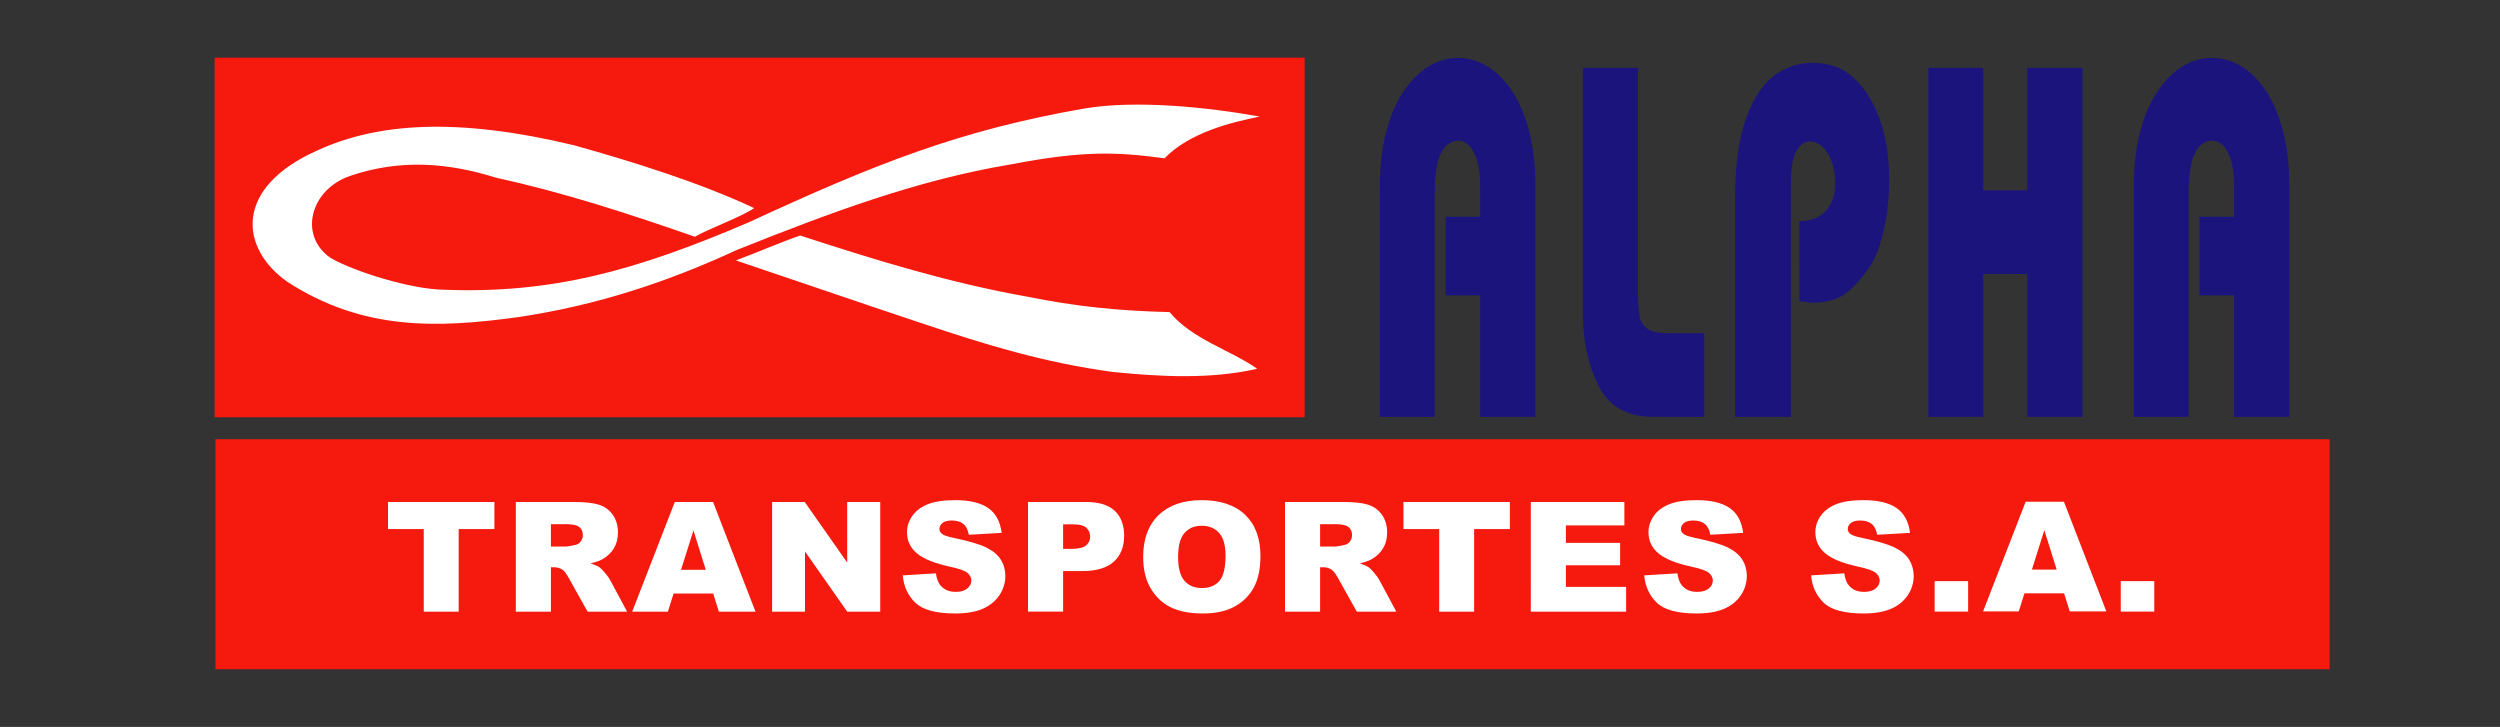
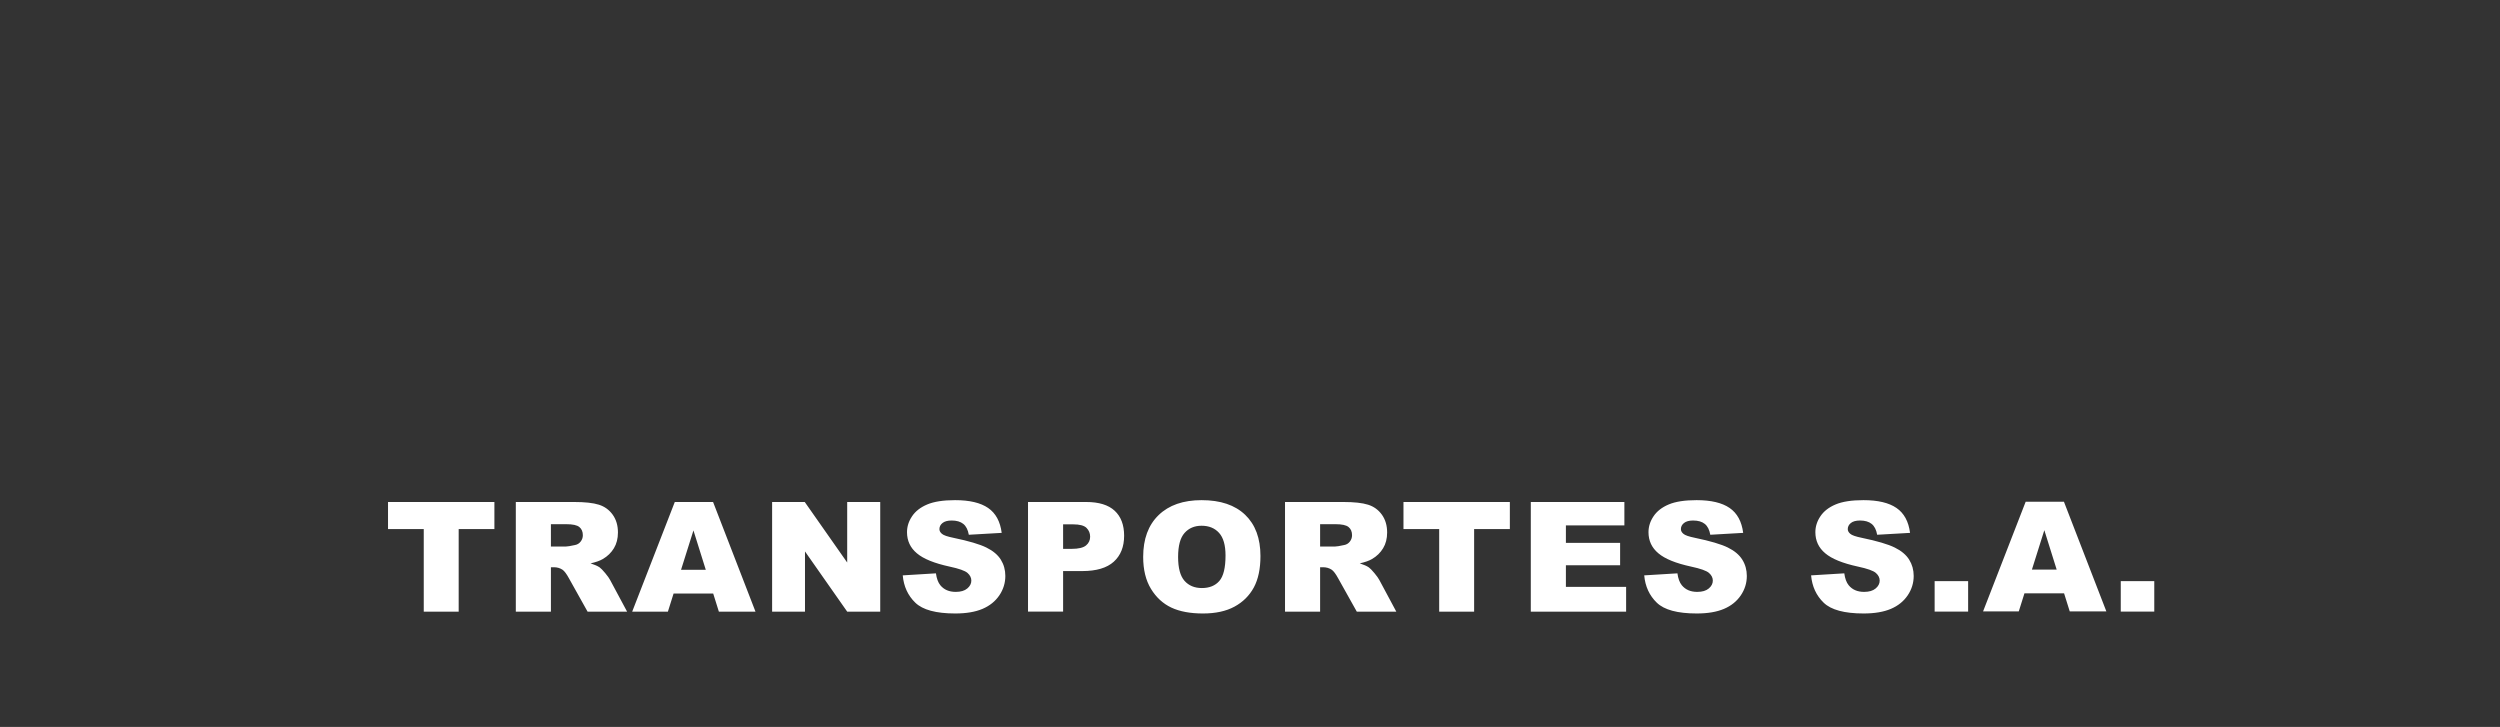
<svg xmlns="http://www.w3.org/2000/svg" version="1.1" id="svg2" x="0px" y="0px" width="463.818px" height="134.861px" viewBox="0 0 463.818 134.861" enable-background="new 0 0 463.818 134.861" xml:space="preserve">
  <rect x="0" y="0" width="463.818" height="134.861" fill="#333333" stroke="none" />
-   <path id="path6" fill="#F6190D" d="M39.82,10.699h202.224v66.717H39.82V10.699z" />
-   <path id="path12" fill="#FFFFFF" d="M136.525,48.314c3.744-1.388,8.538-3.465,11.931-4.621c14.152,4.621,27.721,8.781,41.991,11.321  c9.123,1.85,17.077,2.657,26.55,2.89c4.211,5.081,11.112,6.931,16.258,10.512c-8.539,1.965-17.895,1.502-26.901,0.579  c-12.749-1.734-23.626-5.084-35.323-9.013C159.567,56.171,147.872,52.127,136.525,48.314z M216.06,29.367  c4.563-4.737,12.4-6.699,17.664-7.739c-9.592-1.733-22.926-3.12-32.518-1.502c-23.157,4.043-38.598,10.167-62.341,21.142  c-21.053,9.011-36.61,13.286-56.728,12.477c-5.849-0.116-16.14-3.236-20.819-5.893c-6.082-4.274-3.625-12.823,3.742-15.249  c9.242-3.12,18.013-2.428,26.903,0.347c12.632,2.772,24.328,6.584,36.961,10.974c2.572-1.5,8.421-3.582,10.994-5.313  c-10.059-4.736-22.691-8.665-33.452-11.667c-21.639-5.199-36.376-4.16-47.488,0.922c-15.674,6.932-14.503,18.139-5.73,24.378  c14.035,9.125,27.837,8.664,42.924,6.584c14.739-2.195,27.838-6.584,40.587-12.476c17.077-6.817,33.335-12.94,50.647-15.828  C201.206,27.865,207.289,28.212,216.06,29.367L216.06,29.367z" />
-   <path id="path14" fill="#1B147D" d="M284.839,34.199v43.144h-10.236V54.8H268.2V40.204h6.4v-5.821c0-1.879-0.193-3.418-0.578-4.667  c-0.381-1.248-0.881-2.154-1.508-2.755c-0.627-0.6-1.306-0.892-2.031-0.892c-2.861,0.215-4.293,3.354-4.293,9.423v41.85H256.01  V34.368c0-3.727,0.402-7.068,1.198-10.04c0.793-2.971,1.883-5.479,3.275-7.497c1.393-2.034,2.949-3.558,4.654-4.574  c1.709-1.016,3.491-1.525,5.336-1.525c1.853,0,3.627,0.493,5.344,1.496c1.717,1,3.244,2.494,4.608,4.479  c1.353,1.987,2.421,4.465,3.216,7.438C284.438,27.115,284.839,30.457,284.839,34.199L284.839,34.199z M316.194,77.343h-9.482  c-4.822,0-8.206-1.928-10.138-5.761c-1.941-3.834-2.911-8.282-2.911-13.364V12.581h10.236V54.6c0,1.893,0.117,3.341,0.361,4.326  c0.245,0.986,0.775,1.709,1.578,2.188c0.814,0.477,2.07,0.708,3.766,0.708h6.59V77.343L316.194,77.343z M332.256,77.343h-10.356  V36.785c0-6.22,0.697-11.208,2.099-14.965c1.401-3.756,3.168-6.39,5.304-7.9c2.15-1.509,4.426-2.264,6.836-2.264  c2.785,0,5.118,0.708,6.999,2.126c1.748,1.432,3.179,3.203,4.275,5.312c1.101,2.095,1.885,4.343,2.366,6.744  c0.479,2.401,0.715,4.865,0.715,7.437c0,3.28-0.314,6.329-0.932,9.13c-0.617,2.788-1.404,4.989-2.363,6.59  c-1.315,2.064-2.766,3.772-4.336,5.113c-1.558,1.339-3.764,2.031-6.608,2.079c-0.272-0.033-0.664-0.079-1.196-0.154  c-0.527-0.078-0.938-0.125-1.225-0.125V41.034c2.138,0,3.785-0.646,4.934-1.955c1.146-1.293,1.727-2.988,1.727-5.066  c0-2.11-0.452-3.927-1.361-5.466c-0.915-1.523-2.031-2.294-3.355-2.294c-1.012,0-1.854,0.616-2.521,1.833  c-0.664,1.216-0.997,3.063-0.997,5.56v43.697H332.256z M367.942,12.581v22.726h8.18V12.581h10.236v64.761h-10.236V50.828h-8.18  v26.515h-10.176V12.581H367.942z M424.716,34.199v43.144h-10.236V54.8h-6.401V40.204h6.401v-5.821c0-1.879-0.194-3.418-0.576-4.667  c-0.385-1.248-0.885-2.154-1.514-2.755c-0.625-0.6-1.305-0.892-2.027-0.892c-2.862,0.215-4.295,3.354-4.295,9.423v41.85h-10.18  V34.368c0-3.727,0.404-7.068,1.196-10.04c0.795-2.971,1.883-5.479,3.272-7.497c1.394-2.034,2.955-3.558,4.662-4.574  c1.705-1.016,3.488-1.525,5.332-1.525c1.852,0,3.629,0.493,5.344,1.496c1.718,1,3.246,2.494,4.606,4.479  c1.355,1.987,2.423,4.465,3.218,7.438C424.314,27.115,424.716,30.457,424.716,34.199L424.716,34.199z" />
-   <path id="path8" fill="#F6190D" d="M39.97,81.486h392.236v42.675H39.97V81.486z" />
  <g>
    <path id="path10" fill="#FFFFFF" d="M71.988,93.133h19.736v5.029h-6.627v15.313h-6.48V98.162h-6.629V93.133z M95.698,113.474   V93.133h10.812c2.004,0,3.539,0.166,4.596,0.502c1.06,0.333,1.915,0.951,2.565,1.854c0.65,0.904,0.974,2.006,0.974,3.304   c0,1.128-0.251,2.102-0.749,2.922c-0.494,0.821-1.178,1.487-2.053,1.998c-0.551,0.324-1.314,0.592-2.278,0.805   c0.773,0.254,1.335,0.501,1.688,0.751c0.234,0.162,0.582,0.522,1.037,1.066c0.449,0.545,0.753,0.967,0.903,1.266l3.152,5.877   h-7.331l-3.465-6.201c-0.44-0.805-0.831-1.325-1.173-1.568c-0.468-0.312-1.003-0.47-1.594-0.47h-0.571v8.239h-6.513V113.474z    M102.209,101.399h2.742c0.294,0,0.87-0.095,1.721-0.281c0.429-0.077,0.782-0.29,1.049-0.635c0.276-0.35,0.412-0.739,0.412-1.187   c0-0.658-0.215-1.164-0.646-1.515c-0.429-0.358-1.235-0.53-2.425-0.53h-2.854L102.209,101.399L102.209,101.399z M132.319,110.122   h-7.353l-1.054,3.354h-6.624l7.903-20.343h7.103l7.869,20.343h-6.794L132.319,110.122L132.319,110.122z M130.945,105.719   l-2.292-7.313l-2.303,7.313H130.945z M143.249,93.133h6.055l7.874,11.23v-11.23h6.129v20.343h-6.129l-7.83-11.17v11.17h-6.099   V93.133L143.249,93.133z M167.483,106.746l6.158-0.376c0.132,0.967,0.405,1.707,0.816,2.207c0.671,0.821,1.623,1.234,2.864,1.234   c0.925,0,1.638-0.21,2.136-0.633c0.504-0.42,0.752-0.908,0.752-1.464c0-0.522-0.234-0.997-0.708-1.416   c-0.474-0.416-1.579-0.805-3.314-1.177c-2.846-0.618-4.868-1.438-6.08-2.47c-1.223-1.021-1.833-2.329-1.833-3.918   c0-1.043,0.313-2.026,0.938-2.954c0.626-0.935,1.566-1.665,2.822-2.193c1.255-0.528,2.976-0.796,5.16-0.796   c2.685,0,4.726,0.483,6.135,1.453c1.406,0.967,2.243,2.508,2.512,4.618l-6.1,0.35c-0.162-0.923-0.502-1.597-1.021-2.013   c-0.523-0.42-1.242-0.63-2.156-0.63c-0.752,0-1.324,0.155-1.704,0.465c-0.382,0.308-0.573,0.687-0.573,1.13   c0,0.325,0.156,0.614,0.465,0.872c0.297,0.271,1.021,0.519,2.164,0.75c2.836,0.591,4.864,1.192,6.086,1.798   c1.227,0.604,2.122,1.355,2.68,2.251c0.555,0.898,0.835,1.902,0.835,3.016c0,1.301-0.372,2.504-1.114,3.605   c-0.749,1.103-1.785,1.939-3.123,2.508c-1.335,0.567-3.017,0.853-5.049,0.853c-3.57,0-6.042-0.669-7.416-2.001   C168.44,110.487,167.664,108.794,167.483,106.746L167.483,106.746z M190.725,93.133h10.792c2.352,0,4.112,0.539,5.284,1.622   c1.169,1.087,1.755,2.63,1.755,4.635c0,2.055-0.639,3.662-1.916,4.818c-1.276,1.159-3.225,1.74-5.846,1.74h-3.558v7.526h-6.51   L190.725,93.133L190.725,93.133z M197.235,101.828h1.599c1.262,0,2.145-0.213,2.655-0.636c0.507-0.422,0.762-0.963,0.762-1.621   c0-0.639-0.221-1.176-0.666-1.622c-0.44-0.446-1.271-0.669-2.492-0.669h-1.858V101.828L197.235,101.828z M212.09,103.318   c0-3.318,0.952-5.905,2.864-7.752c1.911-1.852,4.57-2.774,7.981-2.774c3.496,0,6.188,0.909,8.079,2.723   c1.893,1.817,2.834,4.367,2.834,7.64c0,2.376-0.41,4.322-1.233,5.844c-0.828,1.519-2.025,2.703-3.584,3.548   c-1.564,0.85-3.51,1.271-5.84,1.271c-2.366,0-4.326-0.365-5.881-1.096c-1.549-0.733-2.811-1.89-3.774-3.472   C212.572,107.672,212.09,105.694,212.09,103.318L212.09,103.318z M218.57,103.332c0,2.052,0.397,3.528,1.184,4.421   c0.792,0.896,1.867,1.346,3.226,1.346c1.393,0,2.478-0.438,3.24-1.314c0.768-0.882,1.148-2.453,1.148-4.731   c0-1.912-0.4-3.308-1.197-4.188c-0.8-0.887-1.881-1.326-3.249-1.326c-1.312,0-2.367,0.449-3.159,1.345   C218.967,99.776,218.57,101.263,218.57,103.332L218.57,103.332z M238.405,113.474V93.133h10.813c2.004,0,3.537,0.166,4.596,0.502   c1.061,0.333,1.916,0.951,2.564,1.854c0.648,0.904,0.973,2.006,0.973,3.304c0,1.128-0.248,2.102-0.748,2.922   c-0.494,0.821-1.178,1.487-2.053,1.998c-0.551,0.324-1.314,0.592-2.277,0.805c0.771,0.254,1.334,0.501,1.687,0.751   c0.233,0.162,0.582,0.522,1.037,1.066c0.451,0.545,0.753,0.967,0.905,1.266l3.15,5.877h-7.33l-3.467-6.201   c-0.439-0.805-0.832-1.325-1.174-1.568c-0.469-0.312-1-0.47-1.594-0.47h-0.572v8.239h-6.51V113.474z M244.916,101.399h2.743   c0.293,0,0.871-0.095,1.72-0.281c0.431-0.077,0.783-0.29,1.054-0.635c0.271-0.35,0.408-0.739,0.408-1.187   c0-0.658-0.216-1.164-0.646-1.515c-0.43-0.358-1.235-0.53-2.424-0.53h-2.854V101.399L244.916,101.399z M260.382,93.133h19.737   v5.029h-6.629v15.313h-6.481V98.162h-6.627V93.133L260.382,93.133z M284.005,93.133h17.361v4.348h-10.85v3.24h10.059v4.146h-10.059   v4.006h11.172v4.604h-17.685L284.005,93.133L284.005,93.133z M305.047,106.746l6.159-0.376c0.132,0.967,0.406,1.707,0.814,2.207   c0.67,0.821,1.623,1.234,2.863,1.234c0.928,0,1.641-0.21,2.139-0.633c0.502-0.42,0.752-0.908,0.752-1.464   c0-0.522-0.234-0.997-0.709-1.416c-0.475-0.416-1.58-0.805-3.313-1.177c-2.846-0.618-4.868-1.438-6.08-2.47   c-1.224-1.021-1.835-2.329-1.835-3.918c0-1.043,0.313-2.026,0.939-2.954c0.625-0.935,1.563-1.665,2.82-2.193   c1.254-0.528,2.978-0.796,5.161-0.796c2.685,0,4.726,0.483,6.136,1.453c1.404,0.967,2.244,2.508,2.511,4.618l-6.101,0.35   c-0.162-0.923-0.504-1.597-1.021-2.013c-0.523-0.42-1.242-0.63-2.156-0.63c-0.75,0-1.325,0.155-1.705,0.465   c-0.38,0.308-0.57,0.687-0.57,1.13c0,0.325,0.154,0.614,0.465,0.872c0.298,0.271,1.021,0.519,2.162,0.75   c2.836,0.591,4.865,1.192,6.088,1.798c1.227,0.604,2.119,1.355,2.677,2.251c0.558,0.898,0.838,1.902,0.838,3.016   c0,1.301-0.371,2.504-1.115,3.605c-0.747,1.099-1.784,1.939-3.124,2.508c-1.334,0.567-3.017,0.853-5.048,0.853   c-3.569,0-6.043-0.669-7.415-2.001C306.007,110.487,305.229,108.794,305.047,106.746L305.047,106.746z M336.007,106.746   l6.159-0.376c0.13,0.967,0.403,1.707,0.813,2.207c0.672,0.821,1.625,1.234,2.867,1.234c0.922,0,1.635-0.21,2.135-0.633   c0.502-0.42,0.752-0.908,0.752-1.464c0-0.522-0.233-0.997-0.709-1.416c-0.474-0.416-1.578-0.805-3.313-1.177   c-2.847-0.618-4.866-1.438-6.078-2.47c-1.224-1.021-1.834-2.329-1.834-3.918c0-1.043,0.313-2.026,0.938-2.954   c0.623-0.935,1.563-1.665,2.82-2.193c1.256-0.528,2.978-0.796,5.16-0.796c2.684,0,4.727,0.483,6.135,1.453   c1.408,0.967,2.243,2.508,2.515,4.618l-6.103,0.35c-0.16-0.923-0.504-1.597-1.022-2.013c-0.521-0.42-1.241-0.63-2.156-0.63   c-0.75,0-1.324,0.155-1.703,0.465c-0.382,0.308-0.573,0.687-0.573,1.13c0,0.325,0.157,0.614,0.467,0.872   c0.297,0.271,1.021,0.519,2.162,0.75c2.838,0.591,4.867,1.192,6.086,1.798c1.229,0.604,2.123,1.355,2.68,2.251   c0.556,0.898,0.837,1.902,0.837,3.016c0,1.301-0.372,2.504-1.114,3.605c-0.748,1.099-1.783,1.939-3.123,2.508   c-1.336,0.567-3.016,0.853-5.051,0.853c-3.564,0-6.041-0.669-7.413-2.001C336.965,110.487,336.188,108.794,336.007,106.746   L336.007,106.746z M358.927,107.82h6.215v5.654h-6.215V107.82z M393.459,107.82h6.217v5.654h-6.217V107.82z M382.944,110.079   h-7.354l-1.054,3.354h-6.624l7.902-20.343h7.104l7.869,20.343h-6.794L382.944,110.079L382.944,110.079z M381.569,105.676   l-2.291-7.313l-2.303,7.313H381.569z" />
  </g>
</svg>